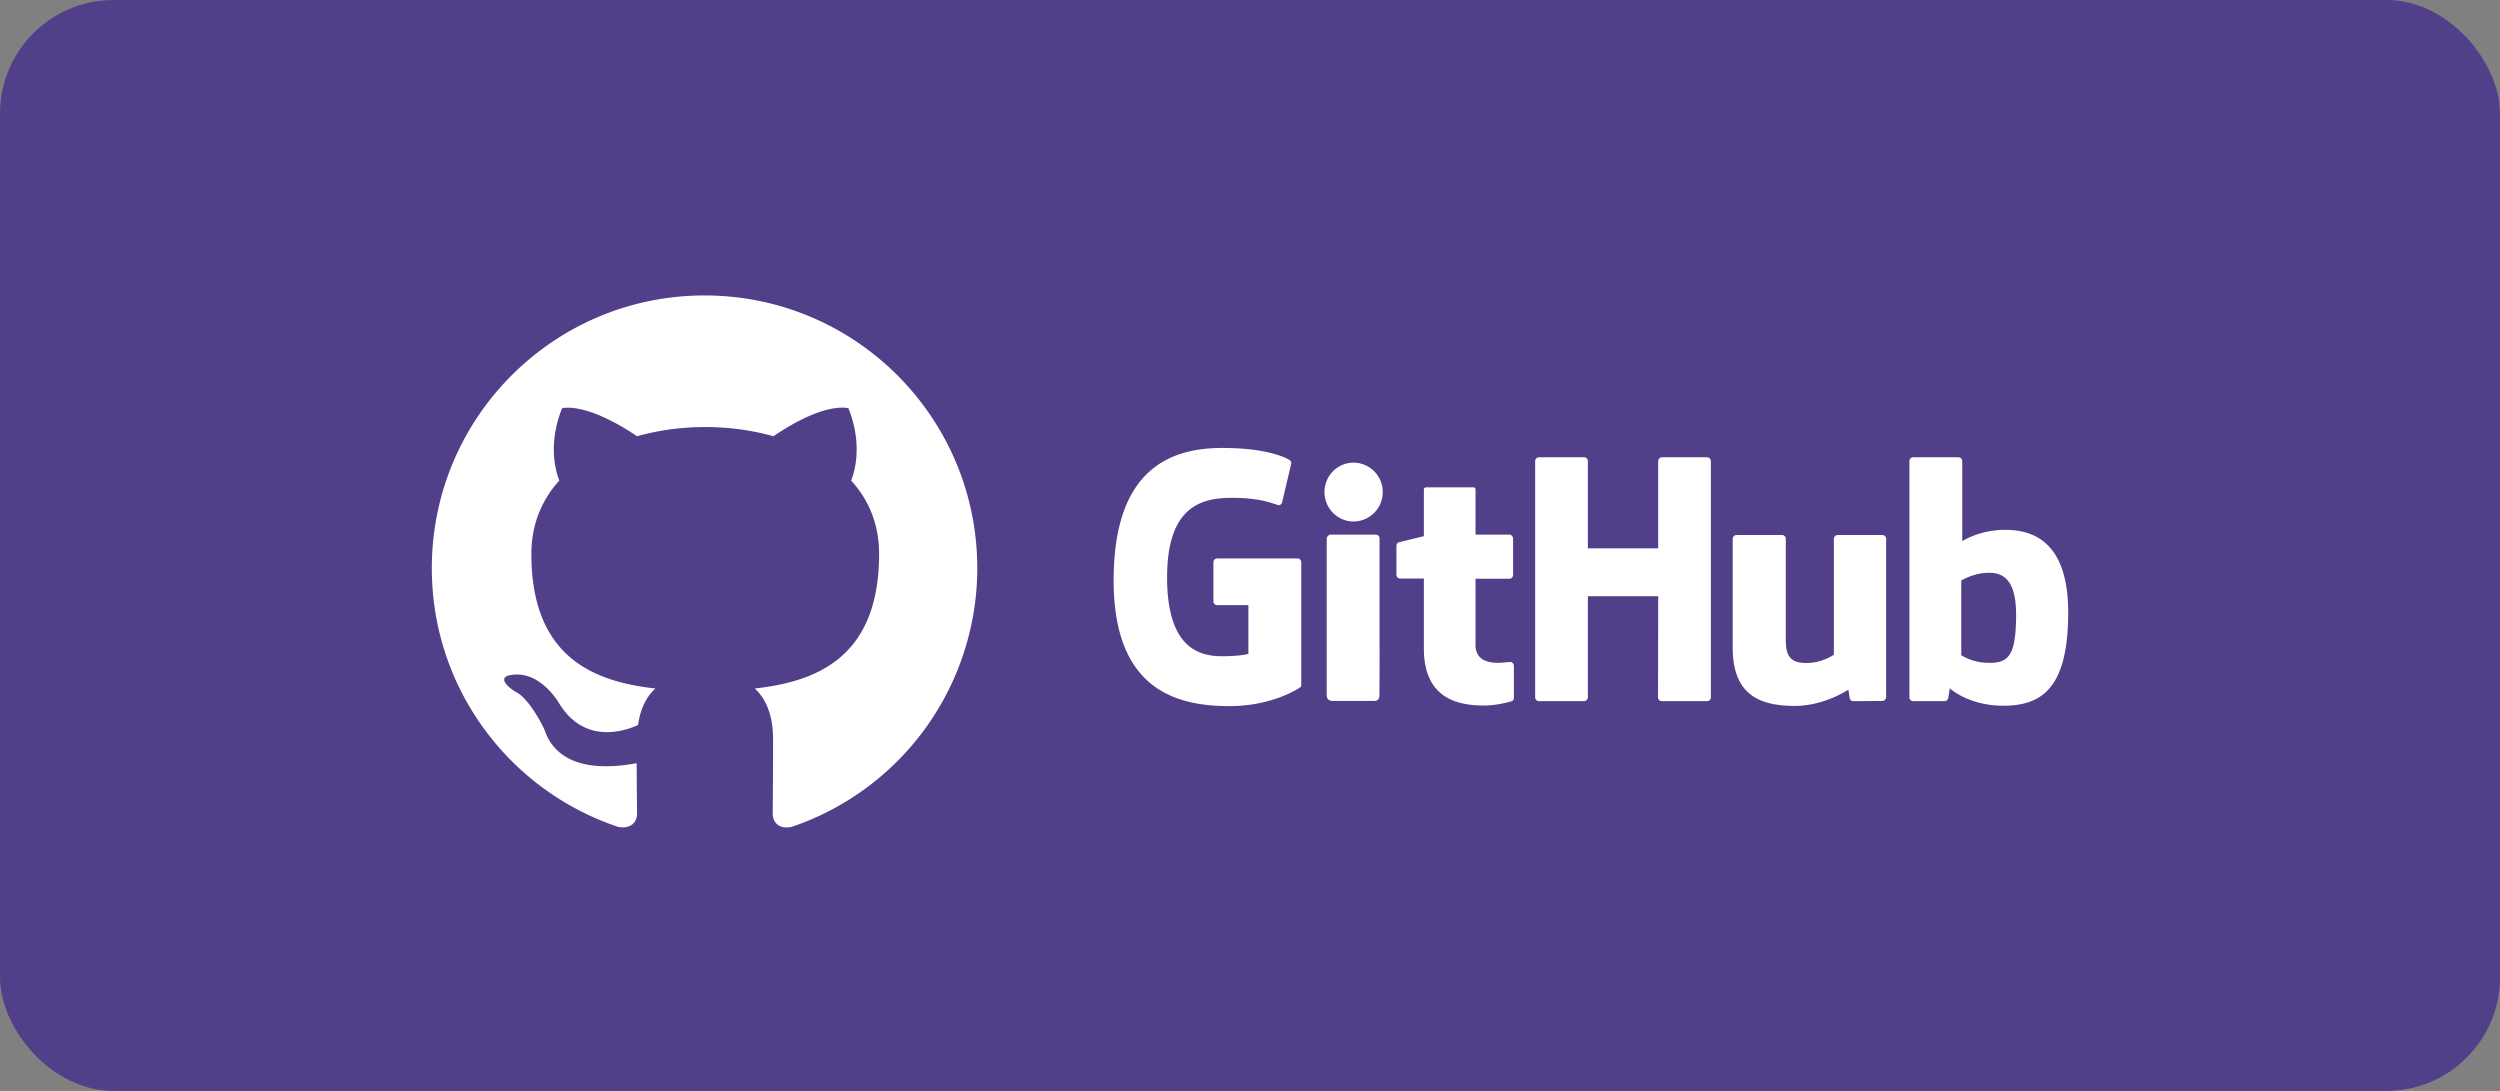
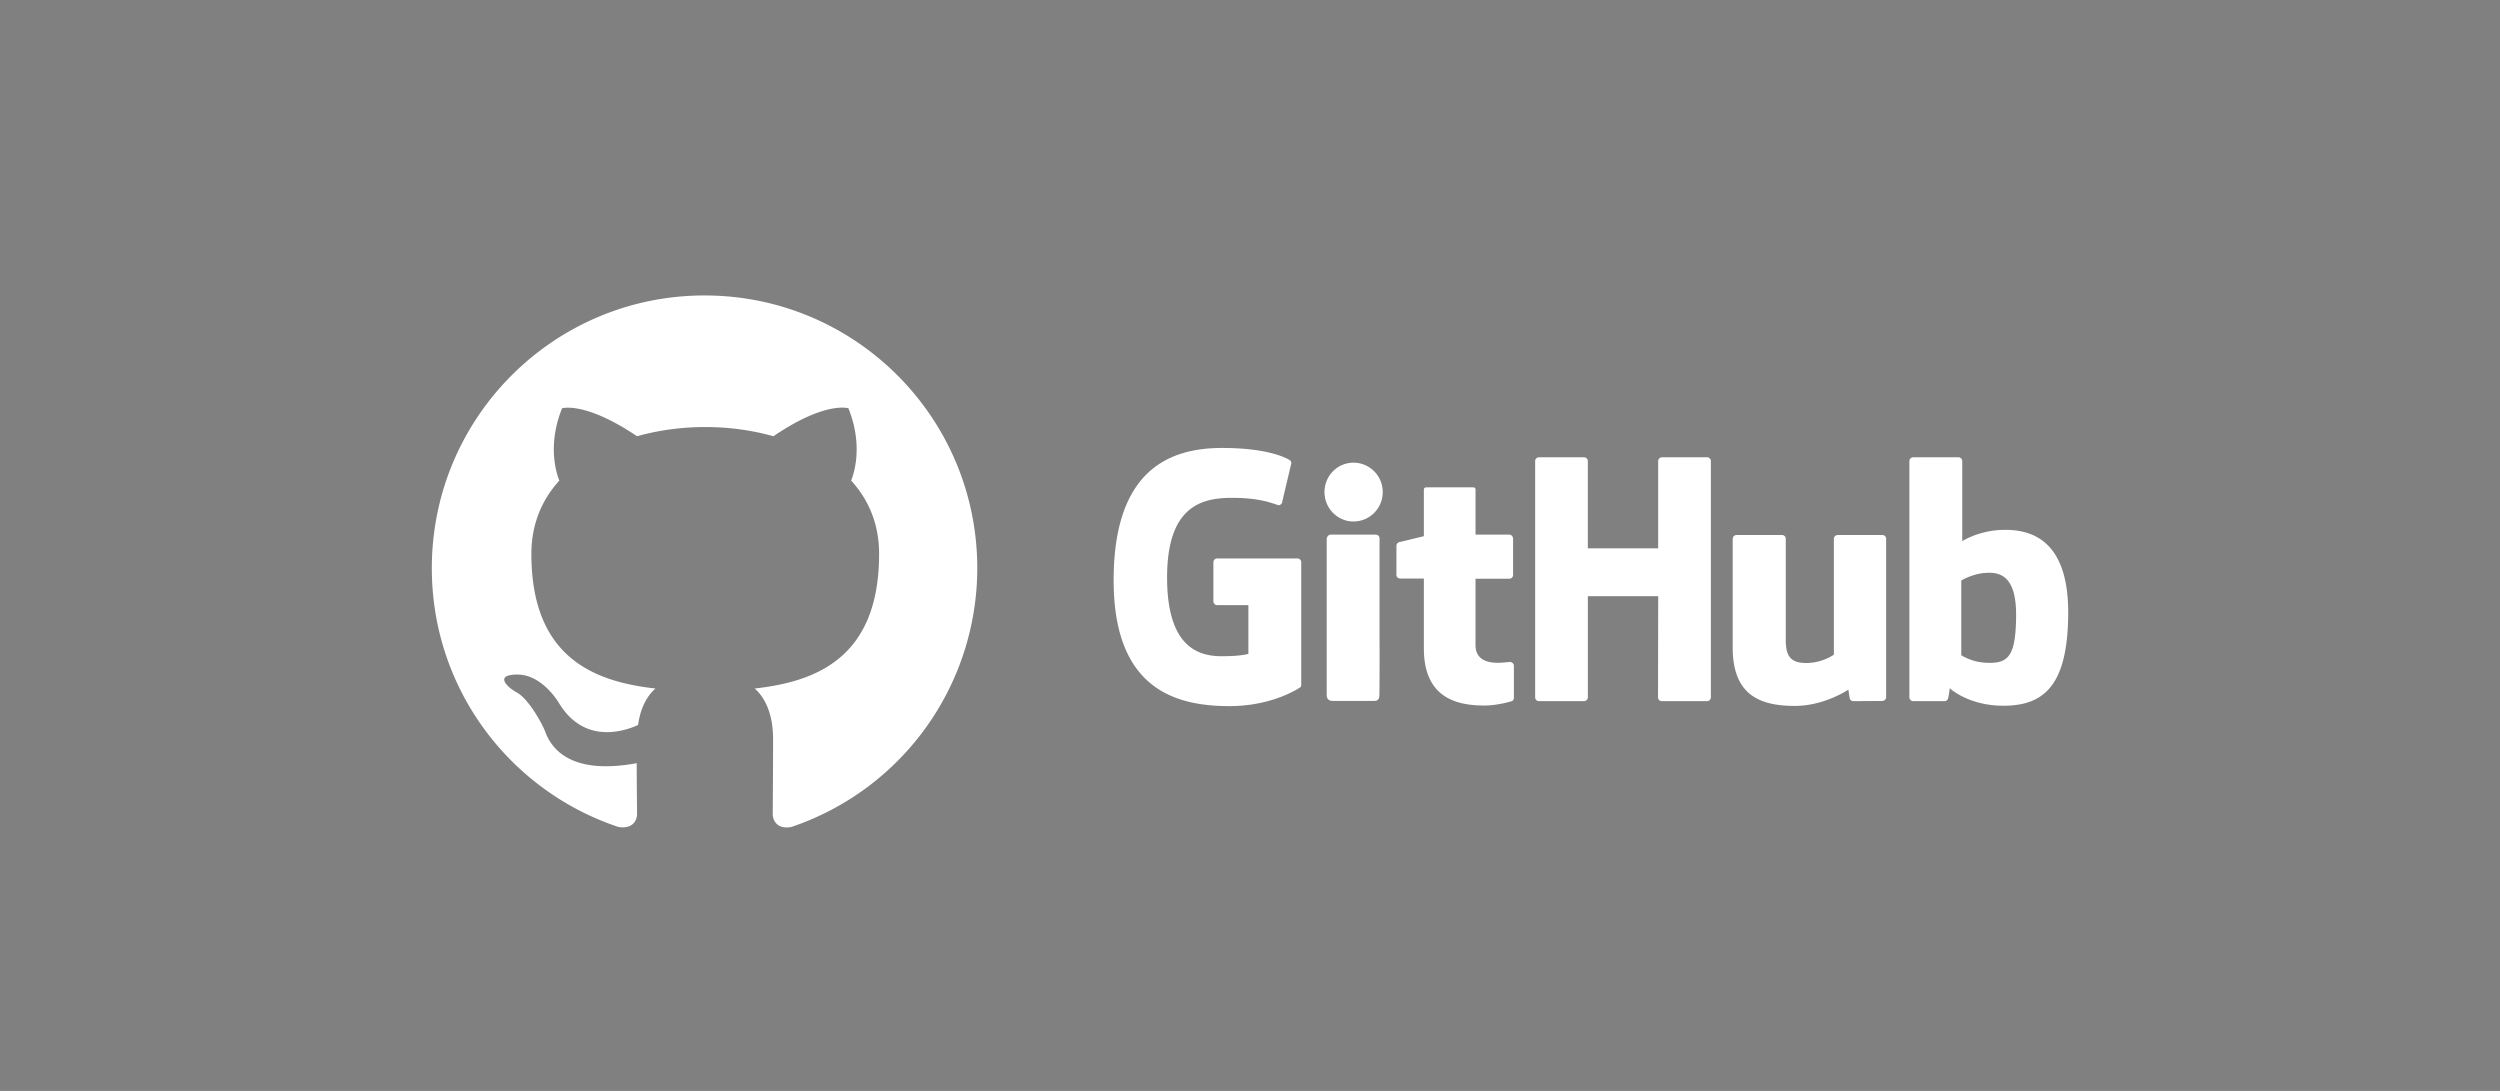
<svg xmlns="http://www.w3.org/2000/svg" width="110" height="48" viewBox="0 0 110 48" fill="none">
  <rect x="0" y="0" width="110" height="48" fill="#808080" stroke="none" />
-   <rect width="110" height="48" rx="5" fill="#523F8A" />
  <path fill-rule="evenodd" clip-rule="evenodd" d="M31 13c-6.63 0-12 5.37-12 12 0 5.31 3.435 9.795 8.205 11.385.6.105.825-.255.825-.57 0-.285-.015-1.23-.015-2.235-3.015.555-3.795-.735-4.035-1.41-.135-.345-.72-1.41-1.23-1.695-.42-.225-1.02-.78-.015-.795.945-.015 1.62.87 1.845 1.23 1.08 1.815 2.805 1.305 3.495.99.105-.78.42-1.305.765-1.605-2.67-.3-5.46-1.335-5.46-5.925 0-1.305.465-2.385 1.23-3.225-.12-.3-.54-1.53.12-3.18 0 0 1.005-.315 3.3 1.23.96-.27 1.98-.405 3-.405s2.04.135 3 .405c2.295-1.56 3.3-1.23 3.3-1.23.66 1.65.24 2.88.12 3.18.765.84 1.23 1.905 1.23 3.225 0 4.605-2.805 5.625-5.475 5.925.435.375.81 1.095.81 2.22 0 1.605-.015 2.895-.015 3.3 0 .315.225.69.825.57A12.02 12.02 0 0 0 43 25c0-6.63-5.37-12-12-12z" fill="#fff" />
  <path d="M57.089 24.572h-3.533a.166.166 0 0 0-.166.166v1.723c0 .087.07.166.166.166h1.373v2.142s-.306.105-1.163.105c-1.006 0-2.414-.367-2.414-3.463 0-3.095 1.47-3.506 2.842-3.506 1.19 0 1.706.21 2.029.315.105.035.201-.07.201-.166l.394-1.67a.17.17 0 0 0-.061-.132c-.132-.087-.936-.542-2.982-.542-2.361 0-4.775 1.006-4.775 5.824s2.763 5.535 5.098 5.535c1.933 0 3.104-.822 3.104-.822.053-.026.053-.096.053-.122v-5.387a.166.166 0 0 0-.166-.166zm18.189-4.285a.166.166 0 0 0-.167-.166h-1.985a.166.166 0 0 0-.166.166v3.839h-3.095v-3.839a.166.166 0 0 0-.166-.166h-1.986a.166.166 0 0 0-.166.166v10.397c0 .088.07.167.166.167H69.7a.172.172 0 0 0 .166-.167v-4.45h3.095l-.008 4.45c0 .088.07.167.166.167h1.993a.172.172 0 0 0 .166-.167V20.287zM60.84 21.652a1.29 1.29 0 0 0-1.285-1.295c-.708 0-1.277.578-1.277 1.295s.578 1.294 1.277 1.294a1.29 1.29 0 0 0 1.285-1.294zm-.14 6.838v-4.8a.166.166 0 0 0-.166-.167H58.55c-.087 0-.175.096-.175.184v6.873c0 .201.123.262.29.262h1.783c.192 0 .245-.096.245-.262.009-.367.009-1.81.009-2.09zM82.824 23.54h-1.968a.172.172 0 0 0-.166.166v5.099s-.498.367-1.215.367c-.709 0-.901-.324-.901-1.023v-4.443a.166.166 0 0 0-.166-.166h-2.003a.172.172 0 0 0-.166.166v4.784c0 2.063 1.154 2.57 2.737 2.57 1.303 0 2.353-.716 2.353-.716s.052.376.07.42a.176.176 0 0 0 .148.087l1.277-.009a.172.172 0 0 0 .166-.166v-6.978a.165.165 0 0 0-.166-.158zm5.395-.227c-1.119 0-1.88.498-1.88.498v-3.524a.166.166 0 0 0-.166-.166H84.18a.166.166 0 0 0-.166.166v10.398c0 .087.07.166.166.166h1.382a.156.156 0 0 0 .14-.088c.035-.052.087-.48.087-.48s.814.769 2.361.769c1.81 0 2.851-.918 2.851-4.128-.009-3.2-1.661-3.611-2.78-3.611zm-.778 5.85a2.312 2.312 0 0 1-1.145-.332v-3.288s.454-.28 1.023-.332c.708-.062 1.39.148 1.39 1.845-.009 1.784-.315 2.142-1.268 2.107zm-21.03-5.64h-1.487v-1.968c0-.078-.035-.113-.123-.113h-2.029c-.078 0-.122.035-.122.113v2.038l-1.084.262a.168.168 0 0 0-.123.157v1.277c0 .096.07.166.166.166h1.041v3.078c0 2.283 1.6 2.51 2.685 2.51.498 0 1.084-.157 1.18-.192.061-.018.096-.079.096-.149v-1.408a.172.172 0 0 0-.166-.166c-.087 0-.306.035-.542.035-.734 0-.98-.341-.98-.778v-2.921h1.487c.088 0 .166-.07.166-.166v-1.61c-.008-.087-.078-.165-.166-.165z" fill="#fff" />
</svg>